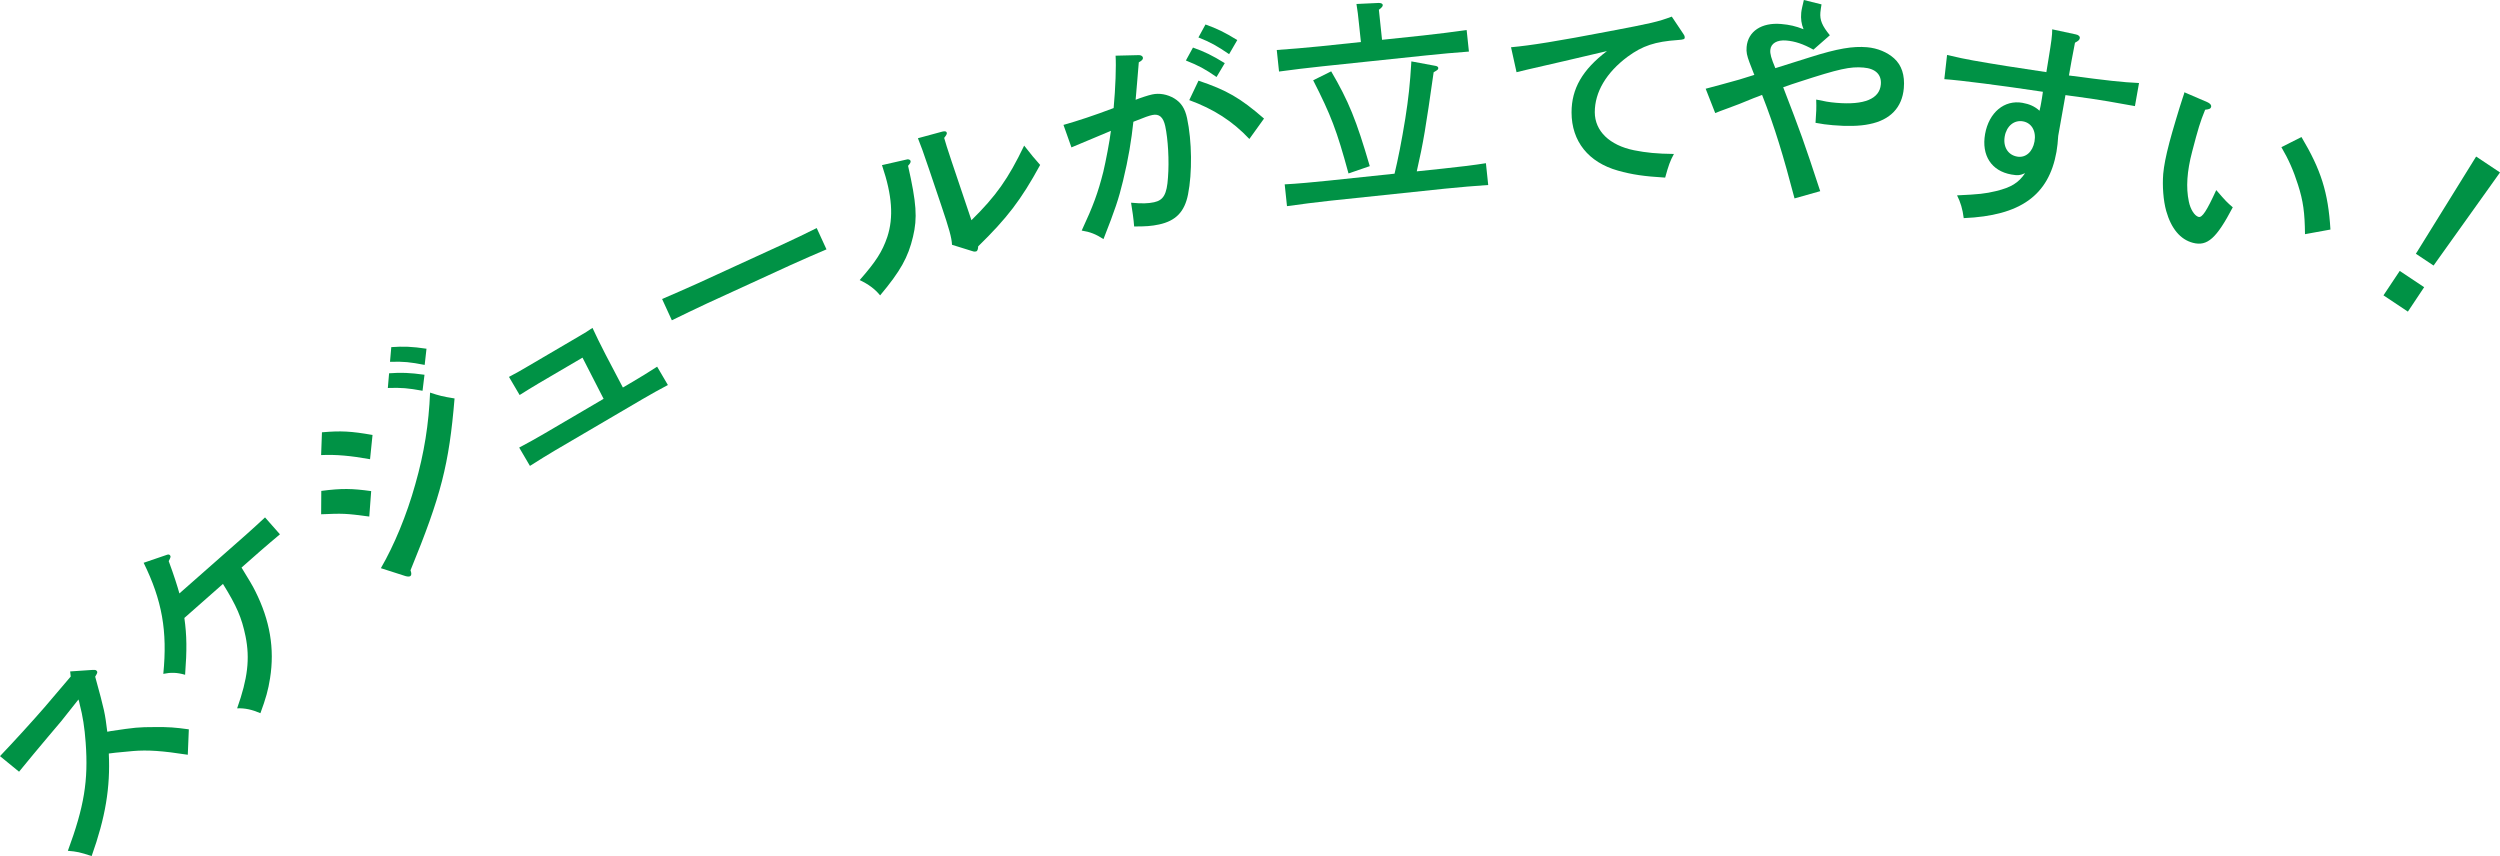
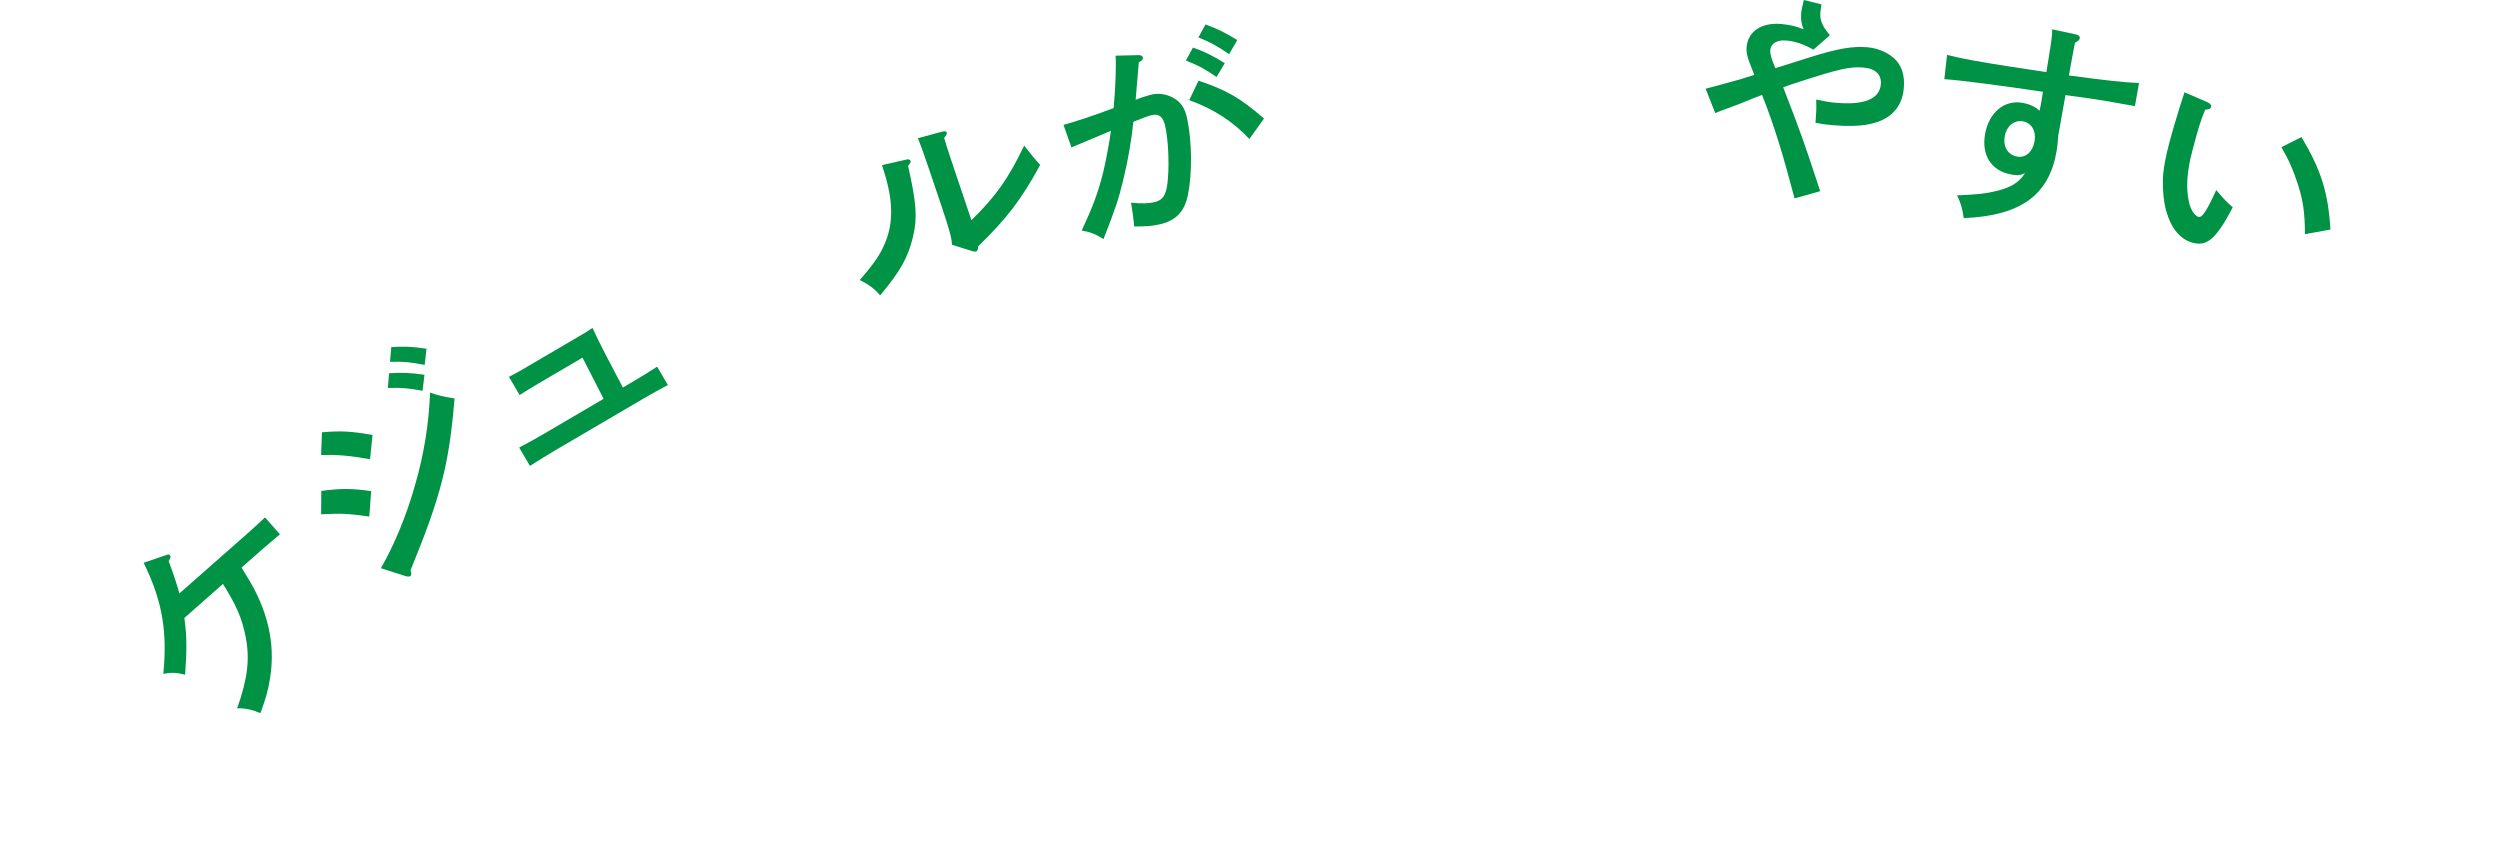
<svg xmlns="http://www.w3.org/2000/svg" version="1.1" id="レイヤー_1" x="0px" y="0px" width="148.37px" height="50.804px" viewBox="0 0 148.37 50.804" enable-background="new 0 0 148.37 50.804" xml:space="preserve">
  <g>
    <g>
-       <path fill="#009245" d="M0,44.875c0.766-0.797,2.024-2.182,2.653-2.91l1.544-1.814l-0.033-0.303l1.33-0.09    c0.147-0.004,0.185-0.004,0.24,0.051c0.057,0.053,0.049,0.117-0.005,0.211l-0.08,0.139c0.565,2.057,0.576,2.139,0.718,3.268    c0.046-0.012,0.137-0.031,0.22-0.041c1.43-0.213,1.612-0.234,2.605-0.236c0.799-0.008,1.204,0.021,2.015,0.135l-0.062,1.508    c-1.521-0.236-2.386-0.293-3.248-0.221c-1.064,0.096-1.229,0.117-1.44,0.148c0.096,2.02-0.2,3.791-1.018,6.086    c-0.685-0.227-0.879-0.268-1.412-0.312c0.968-2.619,1.222-4.16,1.057-6.426c-0.063-0.891-0.179-1.596-0.348-2.244    c-0.04-0.184-0.051-0.248-0.08-0.311l-1.021,1.287c-0.072,0.094-0.368,0.439-0.799,0.945c-0.404,0.477-1.329,1.588-1.705,2.055    L0,44.875z" />
      <path fill="#009245" d="M14.596,31.74c0.399-0.354,0.84-0.758,1.133-1.033l0.885,1.004c-0.32,0.266-0.816,0.686-1.167,0.994    l-1.112,0.979c0.418,0.672,0.692,1.141,0.814,1.396c0.875,1.74,1.156,3.416,0.88,5.166c-0.109,0.701-0.252,1.209-0.574,2.08    c-0.502-0.215-0.91-0.305-1.381-0.289c0.627-1.766,0.767-2.943,0.5-4.268c-0.232-1.129-0.53-1.803-1.341-3.115l-2.291,2.02    c0.146,1.049,0.156,1.889,0.044,3.373c-0.488-0.143-0.855-0.146-1.294-0.055c0.253-2.543-0.074-4.369-1.167-6.592l1.317-0.451    c0.142-0.057,0.196-0.053,0.248,0.006c0.061,0.068,0.038,0.123-0.077,0.346c0.322,0.877,0.506,1.459,0.634,1.918L14.596,31.74z" />
      <path fill="#009245" d="M19.107,25.656c1.134-0.097,1.716-0.067,3.002,0.158l-0.147,1.439c-1.142-0.203-2.004-0.286-2.904-0.245    L19.107,25.656z M19.068,29.134c1.218-0.158,1.821-0.145,2.961,0.012l-0.113,1.51c-1.404-0.189-1.581-0.189-2.857-0.135    L19.068,29.134z M22.604,33.72c0.786-1.355,1.532-3.145,2.041-4.973c0.533-1.86,0.804-3.595,0.879-5.447    c0.548,0.182,0.727,0.229,1.453,0.347c-0.326,3.925-0.802,5.776-2.614,10.198c0.064,0.178,0.065,0.289-0.009,0.344    c-0.053,0.037-0.164,0.037-0.289,0L22.604,33.72z M23.092,22.154c0.717-0.053,1.226-0.035,2.101,0.087l-0.116,0.95    c-0.868-0.158-1.245-0.191-2.06-0.165L23.092,22.154z M23.222,20.601c0.716-0.052,1.226-0.035,2.09,0.095l-0.108,0.961    c-0.858-0.166-1.242-0.21-2.058-0.183L23.222,20.601z" />
      <path fill="#009245" d="M34.571,21.225l-2.613,1.532c-0.269,0.158-0.856,0.518-1.119,0.687l-0.632-1.076    c0.429-0.222,0.765-0.419,1.146-0.643l2.994-1.756c0.337-0.197,0.595-0.349,0.816-0.509c0.125,0.289,0.542,1.129,0.776,1.58    l1.028,1.959l0.561-0.329c0.505-0.296,0.991-0.597,1.472-0.908l0.638,1.088c-0.438,0.228-1.073,0.585-1.511,0.841l-5.204,3.052    c-0.37,0.217-0.868,0.524-1.472,0.908l-0.638-1.088c0.506-0.267,1.006-0.545,1.511-0.841l3.499-2.052L34.571,21.225z" />
-       <path fill="#009245" d="M49.05,14.799c-0.561,0.242-1.505,0.646-2.131,0.934l-4.948,2.27c-0.578,0.266-1.595,0.761-2.098,1.006    l-0.579-1.264c0.489-0.211,1.527-0.658,2.13-0.935l4.948-2.27c0.649-0.298,1.577-0.738,2.098-1.005L49.05,14.799z" />
      <path fill="#009245" d="M53.845,9.458c0.078-0.012,0.173,0.024,0.193,0.086c0.025,0.074-0.016,0.156-0.146,0.297    c0.5,2.217,0.561,3.088,0.293,4.206c-0.287,1.222-0.749,2.05-1.952,3.483c-0.306-0.377-0.688-0.659-1.212-0.908    c0.971-1.108,1.339-1.686,1.636-2.553c0.387-1.173,0.287-2.483-0.294-4.207l-0.021-0.062L53.845,9.458z M56.5,14.528    c-0.022-0.431-0.164-0.932-0.637-2.336l-0.727-2.154c-0.319-0.948-0.51-1.474-0.659-1.835l1.445-0.392    c0.151-0.037,0.238-0.025,0.267,0.062c0.021,0.062-0.02,0.144-0.154,0.312c0.054,0.201,0.199,0.673,0.444,1.399l1.174,3.485    c1.463-1.439,2.187-2.465,3.129-4.428c0.438,0.565,0.595,0.745,0.949,1.147c-1.136,2.083-1.966,3.158-3.678,4.832    c-0.008,0.181-0.045,0.275-0.118,0.301c-0.05,0.017-0.132,0.017-0.21-0.012L56.5,14.528z" />
      <path fill="#009245" d="M67.599,3.271c0.119,0.001,0.212,0.062,0.229,0.138c0.021,0.102-0.041,0.182-0.243,0.291    c-0.086,0.963-0.121,1.542-0.188,2.222c0.281-0.114,0.753-0.269,0.982-0.317c0.432-0.093,0.902-0.008,1.313,0.236    c0.399,0.246,0.631,0.582,0.757,1.167c0.292,1.359,0.313,3.257,0.057,4.535c-0.204,1.028-0.728,1.566-1.719,1.779    c-0.444,0.096-0.812,0.121-1.478,0.118c-0.022-0.354-0.119-1.052-0.183-1.41c0.65,0.06,1.008,0.049,1.363-0.027    c0.56-0.12,0.764-0.47,0.828-1.468c0.078-1.001,0.004-2.274-0.163-3.05c-0.115-0.534-0.36-0.747-0.767-0.66    c-0.203,0.044-0.414,0.116-1.124,0.401c-0.115,1.075-0.29,2.177-0.615,3.51c-0.261,1.08-0.463,1.682-1.159,3.454    c-0.464-0.3-0.797-0.428-1.293-0.507c0.683-1.464,0.968-2.243,1.284-3.494c0.14-0.589,0.379-1.823,0.449-2.424    c-0.72,0.301-1.513,0.631-2.342,0.982l-0.473-1.335c0.815-0.229,1.846-0.569,2.977-0.999c0.113-1.207,0.155-2.493,0.116-3.109    L67.599,3.271z M70.8,2.823c0.677,0.24,1.136,0.461,1.888,0.924L72.199,4.57c-0.719-0.497-1.062-0.676-1.819-0.979L70.8,2.823z     M71.129,4.787c1.662,0.561,2.465,1.013,3.888,2.25l-0.87,1.211c-1-1.062-2.124-1.778-3.567-2.306L71.129,4.787z M71.543,1.453    c0.676,0.24,1.136,0.461,1.887,0.925l-0.485,0.836c-0.731-0.495-1.065-0.689-1.821-0.992L71.543,1.453z" />
-       <path fill="#009245" d="M80.655,1.435c-0.062-0.595-0.079-0.75-0.152-1.199l1.313-0.061c0.144-0.002,0.239,0.041,0.248,0.118    c0.008,0.077-0.062,0.163-0.231,0.286l0.188,1.783l2.442-0.257c0.814-0.086,1.923-0.229,2.579-0.323l0.135,1.279    c-0.7,0.048-1.801,0.15-2.589,0.233l-6.113,0.642c-0.711,0.075-1.872,0.21-2.567,0.31l-0.135-1.279    c0.662-0.044,1.828-0.141,2.577-0.219l2.417-0.254L80.655,1.435z M82.764,10.308c0.209-0.872,0.415-1.899,0.637-3.269    c0.188-1.196,0.282-2.042,0.361-3.396l1.439,0.267c0.094,0.017,0.15,0.062,0.156,0.114c0.009,0.091-0.014,0.119-0.273,0.265    c-0.473,3.329-0.608,4.153-1.002,5.881l1.538-0.162c0.814-0.085,1.911-0.214,2.566-0.322l0.136,1.293    c-0.688,0.046-1.789,0.136-2.577,0.219l-6.798,0.714c-0.711,0.075-1.872,0.223-2.567,0.322l-0.136-1.293    c0.677-0.031,1.841-0.141,2.578-0.218L82.764,10.308z M79.003,4.234c1.035,1.772,1.492,2.888,2.29,5.626l-1.262,0.434    c-0.702-2.579-1.043-3.458-2.097-5.529L79.003,4.234z" />
-       <path fill="#009245" d="M99.894,1.998c0.052,0.065,0.091,0.144,0.091,0.222c0.001,0.104-0.052,0.13-0.415,0.156    c-1.339,0.093-2.093,0.34-2.977,0.991c-1.26,0.938-1.947,2.096-1.946,3.292c0.002,1.117,0.874,1.962,2.33,2.259    c0.715,0.143,1.353,0.207,2.366,0.219c-0.221,0.403-0.324,0.689-0.519,1.404c-1.261-0.076-1.963-0.18-2.795-0.413    c-1.756-0.491-2.759-1.738-2.761-3.454c-0.001-1.418,0.647-2.536,2.102-3.643c-1.169,0.273-3.989,0.94-4.718,1.097    c-0.324,0.079-0.402,0.092-0.649,0.157l-0.327-1.481c1.17-0.105,2.795-0.367,5.798-0.943c2.547-0.483,2.898-0.562,3.743-0.875    L99.894,1.998z" />
      <path fill="#009245" d="M104.083,4.364c-0.011-0.026-0.097-0.243-0.256-0.661c-0.148-0.404-0.196-0.604-0.169-0.915    c0.08-0.933,0.896-1.463,2.048-1.364c0.506,0.044,0.864,0.127,1.331,0.311c-0.129-0.324-0.17-0.602-0.138-0.978    c0.013-0.155,0.074-0.411,0.156-0.757l1.048,0.26c-0.028,0.181-0.056,0.348-0.067,0.478c-0.039,0.453,0.102,0.792,0.562,1.354    l-0.975,0.855c-0.609-0.34-1.092-0.498-1.61-0.543c-0.544-0.047-0.915,0.169-0.948,0.558c-0.021,0.233,0.05,0.487,0.298,1.083    l2.053-0.646c1.65-0.523,2.55-0.668,3.393-0.596c0.621,0.054,1.2,0.299,1.601,0.659c0.448,0.404,0.645,0.995,0.578,1.772    c-0.098,1.141-0.802,1.889-2.05,2.134c-0.571,0.121-1.329,0.134-2.158,0.062c-0.415-0.035-0.608-0.065-1.032-0.141    c0.048-0.714,0.057-0.817,0.04-1.38c0.525,0.11,0.757,0.156,1.185,0.192c1.671,0.145,2.578-0.234,2.651-1.09    c0.05-0.583-0.311-0.94-1.023-1.001c-0.79-0.068-1.441,0.071-3.818,0.846c-0.361,0.112-0.497,0.166-0.954,0.322    c1.035,2.687,1.215,3.172,2.197,6.167l-1.524,0.43c-0.649-2.471-1.165-4.211-1.926-6.143c-0.176,0.076-0.31,0.117-0.499,0.191    c-0.799,0.336-0.96,0.388-1.526,0.6c-0.377,0.138-0.579,0.212-0.756,0.288l-0.567-1.445c0.401-0.109,0.723-0.199,0.922-0.247    c1.042-0.276,1.15-0.319,1.968-0.575L104.083,4.364z" />
      <path fill="#009245" d="M123.194,2.041c0.166,0.029,0.255,0.124,0.237,0.227c-0.019,0.103-0.081,0.157-0.285,0.267    c-0.082,0.461-0.161,0.83-0.202,1.061l-0.156,0.883c2.335,0.31,3.138,0.399,4.159,0.448l-0.243,1.37l-1.588-0.282    c-0.55-0.098-1.31-0.206-2.535-0.371l-0.43,2.42c-0.017,0.314-0.055,0.677-0.103,0.946c-0.459,2.586-2.139,3.793-5.505,3.935    c-0.065-0.526-0.189-0.945-0.395-1.351c1.305-0.06,1.669-0.101,2.303-0.252c0.911-0.221,1.342-0.488,1.734-1.065    c-0.301,0.132-0.436,0.147-0.819,0.079c-1.178-0.209-1.779-1.135-1.555-2.402c0.228-1.28,1.143-2.042,2.218-1.852    c0.409,0.073,0.729,0.209,1.013,0.471c0.054-0.229,0.076-0.356,0.092-0.445c0.007-0.039,0.094-0.525,0.108-0.681    c-2.432-0.366-4.897-0.686-5.85-0.749l0.162-1.437c0.724,0.168,1.041,0.237,1.54,0.326c1.28,0.228,2.553,0.427,4.354,0.694    l0.138-0.848c0.155-0.949,0.213-1.349,0.208-1.693L123.194,2.041z M120.059,7.202c-0.524-0.093-0.973,0.276-1.082,0.891    s0.187,1.104,0.737,1.201c0.499,0.088,0.92-0.272,1.031-0.9C120.854,7.779,120.571,7.293,120.059,7.202z" />
      <path fill="#009245" d="M131.003,6.064c0.156,0.068,0.25,0.173,0.221,0.286c-0.026,0.101-0.103,0.135-0.353,0.163    c-0.298,0.729-0.413,1.114-0.771,2.485c-0.311,1.182-0.371,2.133-0.198,2.958c0.093,0.468,0.341,0.854,0.579,0.918    c0.214,0.056,0.483-0.357,1.049-1.593c0.566,0.658,0.642,0.732,0.981,1.022c-0.967,1.843-1.511,2.332-2.366,2.107    c-0.742-0.194-1.286-0.834-1.586-1.894c-0.173-0.623-0.232-1.472-0.177-2.196c0.046-0.485,0.147-1.022,0.371-1.878    c0.161-0.616,0.594-2.062,0.78-2.617c0.072-0.223,0.104-0.295,0.104-0.349L131.003,6.064z M136.588,8.133    c1.157,1.943,1.586,3.278,1.719,5.49l-1.51,0.275c-0.015-1.28-0.104-1.962-0.415-2.931c-0.265-0.835-0.55-1.487-0.986-2.233    L136.588,8.133z" />
-       <path fill="#009245" d="M143.869,17.044l-0.966,1.45l-1.449-0.966l0.965-1.449L143.869,17.044z M148.37,10.235l-3.943,5.525    l-1.05-0.699l3.576-5.77L148.37,10.235z" />
    </g>
  </g>
</svg>